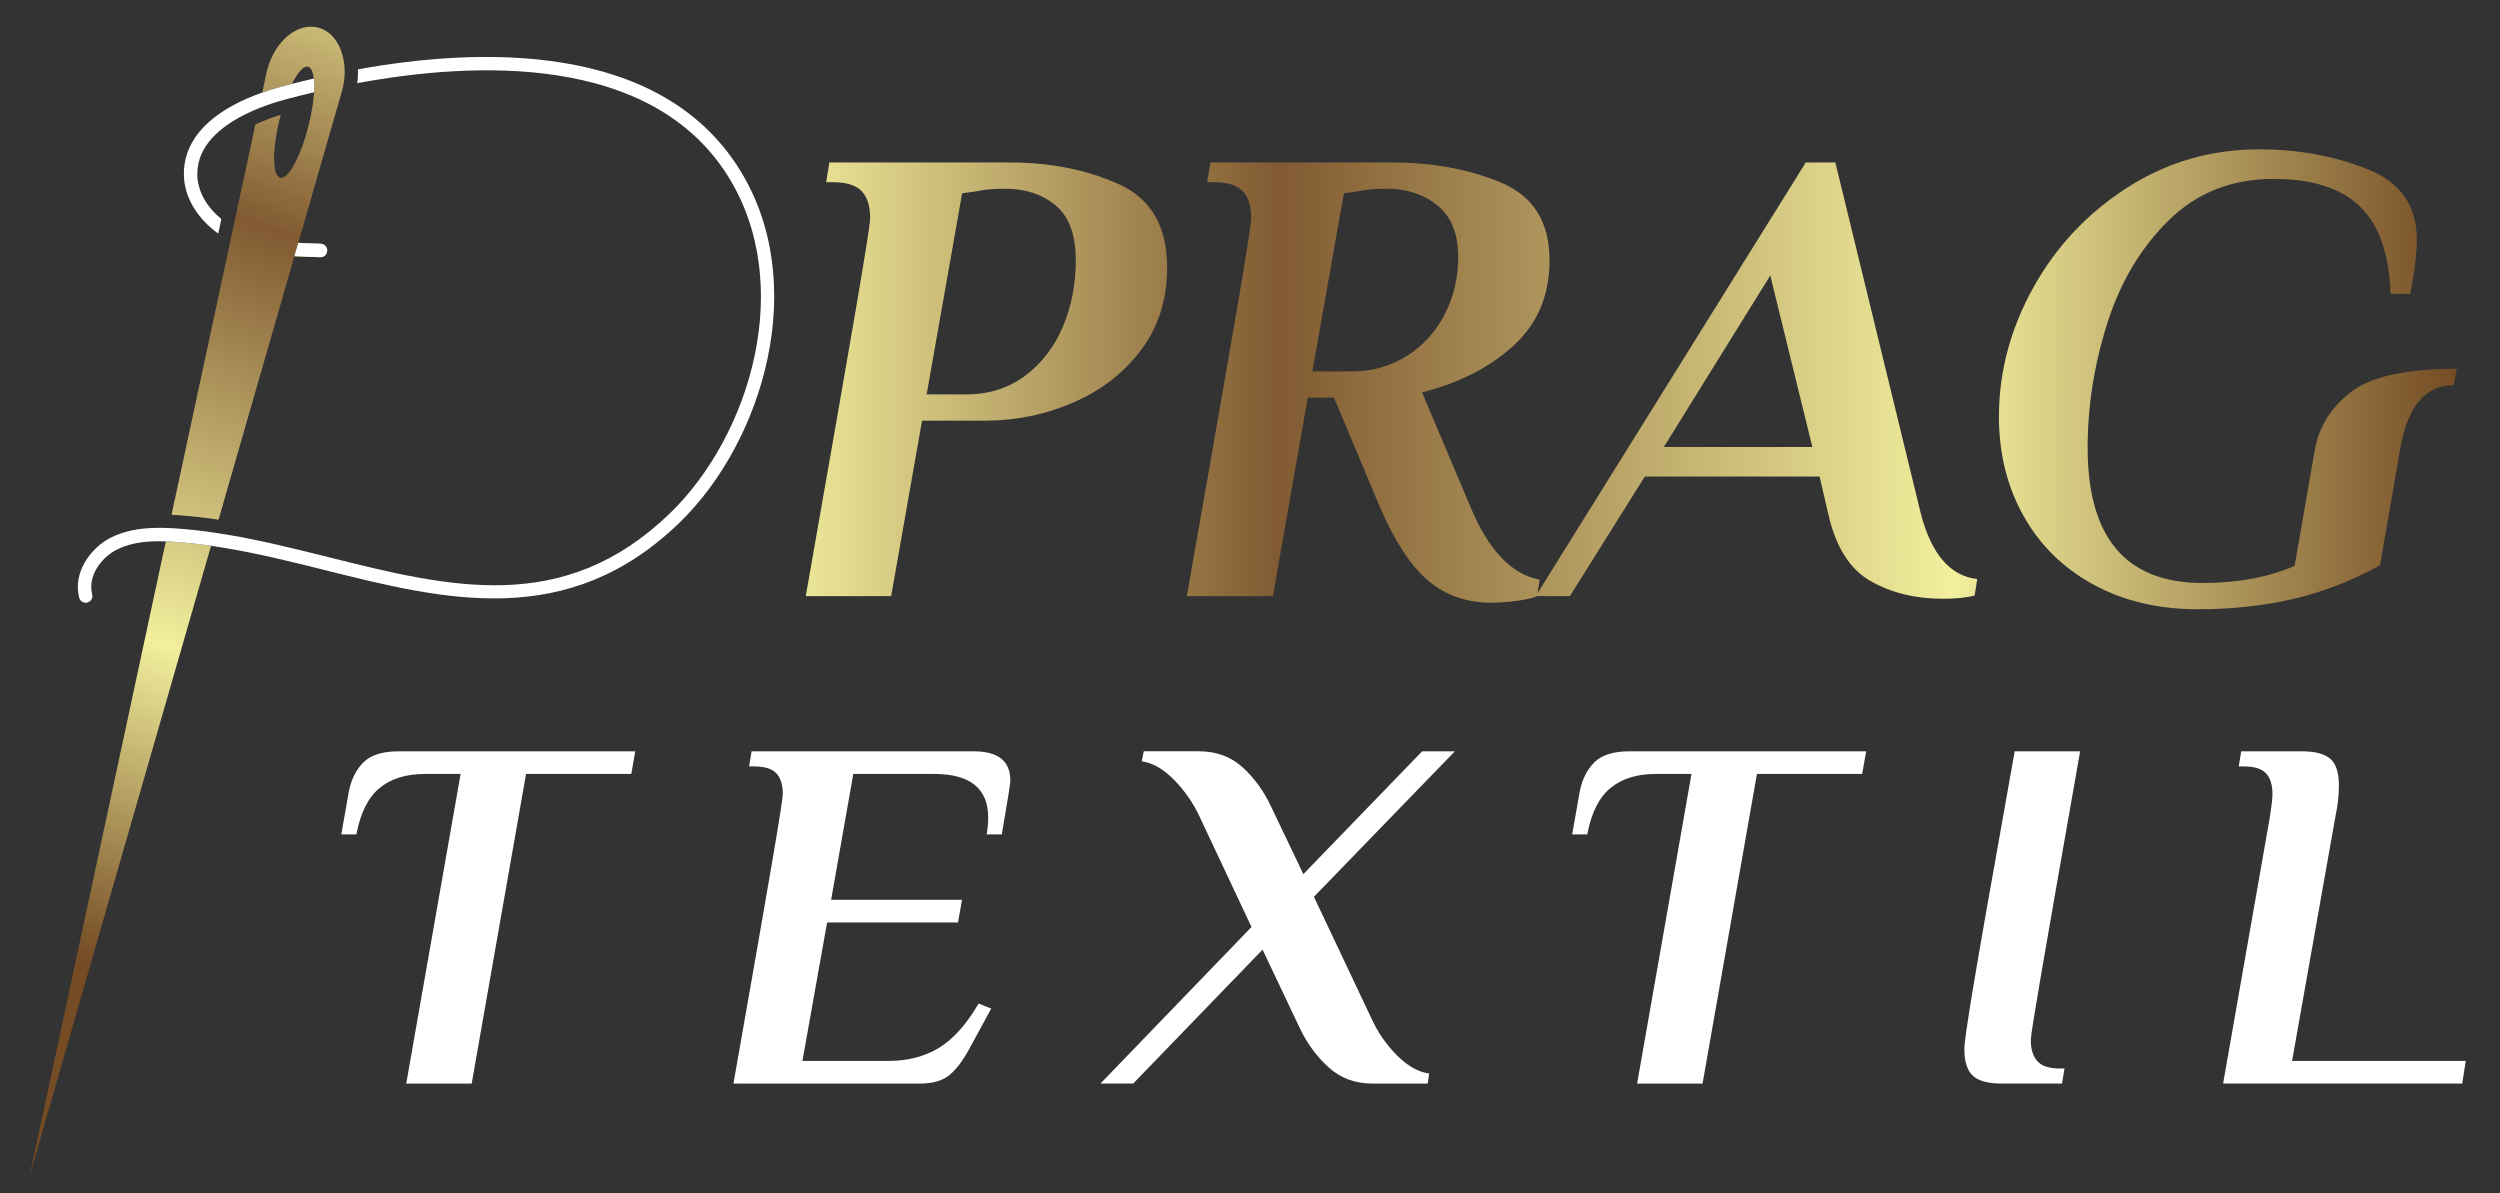
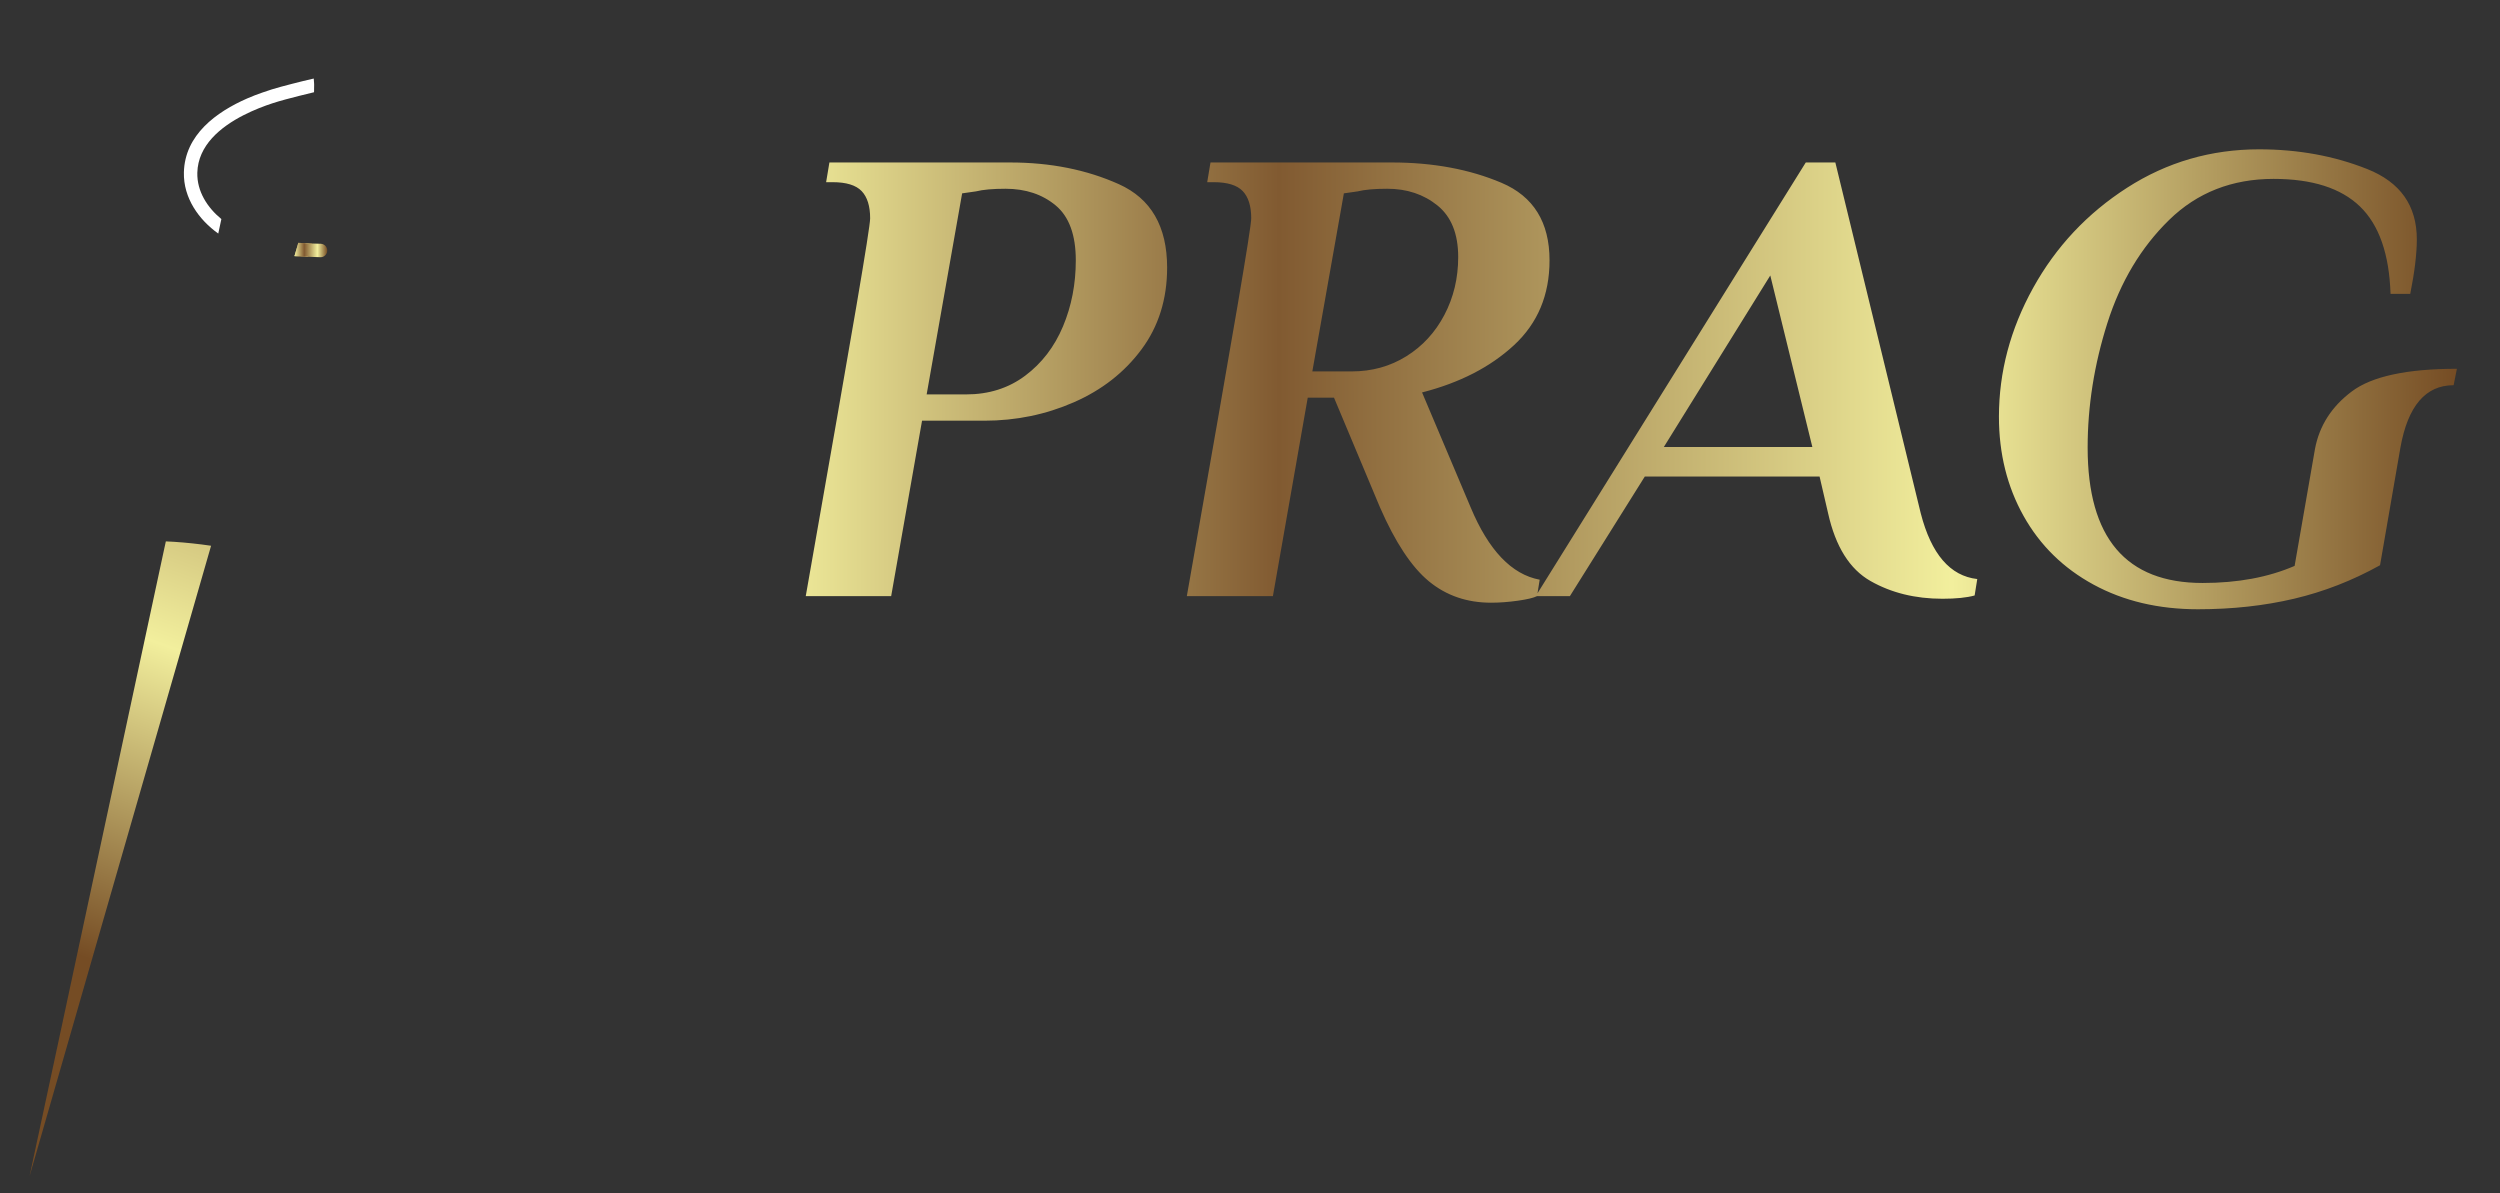
<svg xmlns="http://www.w3.org/2000/svg" xmlns:xlink="http://www.w3.org/1999/xlink" version="1.1" x="0px" y="0px" viewBox="0 0 1112.021 530.83" style="enable-background:new 0 0 1112.021 530.83;" xml:space="preserve">
  <rect x="0" y="0" width="1112.021" height="530.83" fill="#333333" stroke="none" />
  <g id="BG">
    <g id="New_Symbol_2">
	</g>
  </g>
  <g id="graphics">
    <g>
      <g>
        <linearGradient id="SVGID_1_" gradientUnits="userSpaceOnUse" x1="130.983" y1="111.117" x2="138.807" y2="111.117">
          <stop offset="0" style="stop-color:#F2EF9D" />
          <stop offset="0.3" style="stop-color:#815A31" />
          <stop offset="0.7" style="stop-color:#F2EF9D" />
          <stop offset="1" style="stop-color:#754C24" />
        </linearGradient>
        <path style="fill:url(#SVGID_1_);" d="M132.686,108.011l-1.702,5.913c2.061,0.149,4.121,0.239,6.122,0.299l1.702-5.913     C136.807,108.22,134.746,108.16,132.686,108.011z" />
      </g>
      <linearGradient id="SVGID_00000044870413144668804850000009918522437657891719_" gradientUnits="userSpaceOnUse" x1="130.983" y1="111.208" x2="145.559" y2="111.208">
        <stop offset="0" style="stop-color:#F2EF9D" />
        <stop offset="0.3" style="stop-color:#815A31" />
        <stop offset="0.7" style="stop-color:#F2EF9D" />
        <stop offset="1" style="stop-color:#754C24" />
      </linearGradient>
      <path style="fill:url(#SVGID_00000044870413144668804850000009918522437657891719_);" d="M142.69,108.429    c-1.284-0.03-2.568-0.09-3.882-0.119c-2.001-0.09-4.061-0.149-6.122-0.299l-1.702,5.913c2.061,0.149,4.121,0.239,6.122,0.299    c1.822,0.09,3.643,0.119,5.405,0.179c1.643,0.089,3.016-1.254,3.046-2.897C145.616,109.862,144.332,108.489,142.69,108.429z" />
      <linearGradient id="SVGID_00000070120275373909398540000012137418735185927313_" gradientUnits="userSpaceOnUse" x1="188.244" y1="-25.216" x2="28.972" y2="422.737">
        <stop offset="0" style="stop-color:#F2EF9D" />
        <stop offset="0.3" style="stop-color:#815A31" />
        <stop offset="0.7" style="stop-color:#F2EF9D" />
        <stop offset="1" style="stop-color:#754C24" />
      </linearGradient>
      <path style="fill:url(#SVGID_00000070120275373909398540000012137418735185927313_);" d="M93.893,242.755l-1.672,5.794    L41.93,423.161l-7.137,24.817l-21.651,75.226l16.425-76.54l5.405-25.235l37.509-174.672l1.284-5.943    c1.194,0.03,2.389,0.089,3.554,0.179C82.843,241.352,88.368,241.949,93.893,242.755z" />
      <linearGradient id="SVGID_00000099641782955480078570000000342590669183443855_" gradientUnits="userSpaceOnUse" x1="166.32" y1="-33.012" x2="7.048" y2="414.942">
        <stop offset="0" style="stop-color:#F2EF9D" />
        <stop offset="0.3" style="stop-color:#815A31" />
        <stop offset="0.7" style="stop-color:#F2EF9D" />
        <stop offset="1" style="stop-color:#754C24" />
      </linearGradient>
-       <path style="fill:url(#SVGID_00000099641782955480078570000000342590669183443855_);" d="M153.321,31.978    c0,2.031-0.209,4.091-0.657,6.212c-0.179,0.896-0.388,1.822-0.657,2.718l-1.075,3.733l-1.135,3.912l-7.137,24.817l-8.272,28.759    l-1.702,5.883l-1.702,5.913l-1.702,5.853L97.208,231.168c-6.361-0.956-12.722-1.672-19.142-2.09    c-0.597-0.03-1.195-0.06-1.762-0.12l24.876-115.721l1.284-6.032l1.314-6.092l1.314-6.182l6.331-29.416l2.18-10.154    c4.181-1.941,8.242-3.375,11.289-4.3c-0.149,0.567-0.299,1.135-0.448,1.702c-1.433,5.674-2.24,11.02-2.479,15.41    c-0.09,1.911-0.06,3.643,0.09,5.136c0.03,0.597,0.119,1.165,0.209,1.672c0.09,0.537,0.209,1.015,0.328,1.433    c0.448,1.493,1.135,2.449,2.031,2.658c0.149,0.03,0.269,0.06,0.418,0.06c2.031,0,4.629-3.255,7.078-8.422    c1.881-3.972,3.673-9.078,5.107-14.753c0.747-2.986,1.344-5.913,1.762-8.631c0.09-0.478,0.149-0.956,0.209-1.433    c0.149-1.135,0.269-2.21,0.358-3.255c0.03-0.567,0.06-1.105,0.12-1.613c0-0.209,0-0.418,0.03-0.627v-0.717    c0.03-0.717,0.03-1.404,0.03-2.031c0-0.239,0-0.448-0.03-0.657c-0.03-0.747-0.09-1.434-0.149-2.061    c-0.328-3.016-1.194-4.928-2.538-5.256c-0.149-0.03-0.299-0.06-0.418-0.06c-1.911,0-4.36,2.927-6.719,7.675    c-1.732,0.448-3.405,0.896-4.987,1.314c-2.509,0.687-5.316,1.523-8.213,2.568l0.179-0.896l1.254-5.913l0.388-1.852    c0.09-0.418,0.209-0.836,0.299-1.254c3.255-12.722,13.289-21.293,22.547-19.023c0,0,0.03,0,0.06,0s0.03,0.03,0.06,0.03    c5.764,1.493,9.795,6.839,11.229,13.737C153.112,27.887,153.321,29.918,153.321,31.978z" />
      <g id="ropes">
        <path style="fill:#FFFFFF;" d="M139.733,37.652c0,0.627,0,1.314-0.03,2.031v0.717c-0.03,0.209-0.03,0.418-0.03,0.627     c-4.629,1.105-8.87,2.18-12.662,3.195c-0.179,0.06-0.358,0.089-0.537,0.149c-2.986,0.806-7.018,2.031-11.318,3.763     c-2.21,0.896-4.509,1.911-6.779,3.076c-10.363,5.286-20.307,13.498-20.606,25.623c-0.209,8.302,4.509,15.529,10.691,20.606     l-1.374,6.451c-8.601-6.122-15.559-15.798-15.29-27.206c0.388-16.724,14.454-26.907,28.191-32.91     c2.269-0.985,4.509-1.852,6.689-2.598c2.897-1.045,5.704-1.881,8.213-2.568c1.583-0.418,3.255-0.866,4.987-1.314     c3.016-0.776,6.242-1.583,9.676-2.359c0.06,0.627,0.12,1.314,0.149,2.061C139.733,37.204,139.733,37.413,139.733,37.652z" />
-         <path style="fill:#FFFFFF;" d="M145.557,111.505c-0.03,1.643-1.404,2.986-3.046,2.897c-1.762-0.06-3.583-0.09-5.405-0.179     c-2.001-0.06-4.061-0.149-6.122-0.299l1.702-5.913c2.061,0.149,4.121,0.209,6.122,0.299c1.314,0.03,2.598,0.089,3.882,0.119     C144.332,108.489,145.616,109.862,145.557,111.505z" />
-         <path style="fill:#FFFFFF;" d="M302.221,232.512c-49.633,48.11-104.493,34.403-157.53,21.114     c-14.723-3.673-29.774-7.436-44.855-9.915c-1.971-0.358-3.972-0.657-5.943-0.956c-5.525-0.806-11.05-1.403-16.574-1.762     c-1.165-0.09-2.359-0.149-3.554-0.179c-2.001-0.09-4.032-0.09-6.092,0c-5.525,0.239-11.169,1.254-16.126,3.882     c-6.66,3.554-12.632,11.647-10.542,19.65c0.418,1.613-0.538,3.255-2.15,3.643c-0.239,0.09-0.478,0.119-0.747,0.119     c-1.314,0-2.539-0.896-2.897-2.24c-2.837-10.99,4.838-21.83,13.528-26.429c6.391-3.404,13.469-4.48,20.218-4.629     c2.061-0.06,4.121-0.03,6.092,0.06c0.896,0.03,1.792,0.09,2.658,0.149c5.943,0.388,11.915,1.045,17.858,1.941     c1.971,0.269,3.972,0.597,5.943,0.926c15.051,2.568,29.983,6.301,44.616,9.945c53.844,13.468,104.702,26.19,151.946-19.59     c35.836-34.731,55.845-101.954,25.683-149.975C289.589,23.915,211.495,27.23,158.906,36.995c0.299-2.061,0.388-4.121,0.328-6.152     c54.143-9.795,133.908-12.483,169.565,44.258C360.574,125.63,339.73,196.168,302.221,232.512z" />
      </g>
    </g>
    <g>
      <defs>
        <path id="SVGID_00000072985882114563897570000008469282415123372697_" d="M380.908,136.273     c4.092-23.965,6.138-37.017,6.138-39.163c0-5.453-1.27-9.499-3.799-12.129c-2.535-2.63-6.823-3.945-12.86-3.945h-2.922     l1.461-8.768h80.372c17.924,0,34.049,3.215,48.37,9.645c14.321,6.43,21.481,18.806,21.481,37.118     c0,14.028-3.8,26.157-11.398,36.387c-7.599,10.229-17.636,18.075-30.103,23.527c-12.472,5.458-25.719,8.184-39.748,8.184h-27.765     l-13.736,78.034h-37.994C369.313,203.201,376.816,160.239,380.908,136.273z M429.716,175.437c10.129,0,18.896-2.776,26.304-8.33     c7.402-5.553,13.006-12.859,16.805-21.92c3.799-9.06,5.699-18.851,5.699-29.372c0-11.298-2.973-19.436-8.914-24.404     c-5.946-4.968-13.398-7.453-22.358-7.453c-5.653,0-10.037,0.393-13.152,1.169l-6.137,0.877l-15.782,89.433H429.716z      M635.611,258.585c-7.699-6.33-14.956-17.29-21.773-32.88l-20.458-48.808h-11.69l-15.49,88.263h-38.286     c10.91-61.96,18.413-104.922,22.504-128.888c4.092-23.965,6.138-37.017,6.138-39.163c0-5.453-1.27-9.499-3.799-12.129     c-2.535-2.63-6.823-3.945-12.86-3.945h-2.922l1.461-8.768h80.665c18.312,0,34.583,3.023,48.808,9.06     c14.221,6.042,21.335,17.536,21.335,34.487c0,15.394-5.261,27.961-15.782,37.702c-10.521,9.745-24.162,16.76-40.917,21.043     l21.627,51.146c7.987,19.098,18.216,29.811,30.688,32.149l-1.169,7.307c-1.562,0.776-4.434,1.461-8.622,2.046     c-4.192,0.584-8.138,0.877-11.837,0.877C652.512,268.084,643.306,264.919,635.611,258.585z M601.271,165.207     c8.959,0,17.047-2.237,24.258-6.722c7.206-4.48,12.859-10.618,16.951-18.413c4.092-7.791,6.138-16.367,6.138-25.719     c0-10.325-3.069-17.974-9.207-22.943c-6.137-4.968-13.59-7.453-22.358-7.453c-5.654,0-10.038,0.393-13.152,1.169l-6.138,0.877     l-14.028,79.203H601.271z M832.011,258.439c-9.256-5.261-15.54-15.293-18.851-30.103l-3.799-16.367h-77.742L698.3,265.161     h-15.198l120.12-192.894h13.152l37.994,156.068c4.676,18.121,13.052,27.866,25.135,29.227l-1.169,7.306     c-3.507,0.973-8.284,1.461-14.321,1.461C851.93,266.33,841.263,263.7,832.011,258.439z M740.094,198.817h66.051l-18.705-76.281     L740.094,198.817z M931.231,260.046c-13.444-7.307-23.819-17.485-31.126-30.542c-7.307-13.051-10.96-27.765-10.96-44.131     c0-19.874,5.064-38.967,15.198-57.284c10.129-18.312,24.062-33.172,41.793-44.57c17.728-11.398,37.31-17.097,58.745-17.097     c17.339,0,33.363,2.922,48.077,8.768c14.709,5.845,22.066,16.271,22.066,31.272c0,6.43-0.978,14.517-2.923,24.258h-8.768     c-0.584-17.728-5.115-30.688-13.59-38.871c-8.476-8.183-21.29-12.275-38.433-12.275c-18.513,0-34.003,6.092-46.47,18.267     c-12.472,12.179-21.627,27.473-27.473,45.885s-8.768,36.875-8.768,55.384c0,40.14,17.047,60.206,51.146,60.206     c15.586,0,29.227-2.53,40.917-7.599l9.06-52.022c1.945-10.325,7.402-18.851,16.367-25.573     c8.959-6.722,24.55-10.083,46.762-10.083l-1.461,7.307c-12.472,0-20.363,9.256-23.673,27.765l-9.06,52.315     c-12.275,6.822-25.039,11.791-38.287,14.905c-13.252,3.115-27.473,4.676-42.67,4.676     C960.166,271.006,944.676,267.353,931.231,260.046z" />
      </defs>
      <clipPath id="SVGID_00000048499444580641693730000014146510517155892905_">
        <use xlink:href="#SVGID_00000072985882114563897570000008469282415123372697_" style="overflow:visible;" />
      </clipPath>
      <linearGradient id="SVGID_00000047769257846267648330000000131187381293253009_" gradientUnits="userSpaceOnUse" x1="344.375" y1="172.731" x2="1092.853" y2="172.731">
        <stop offset="0" style="stop-color:#F2EF9D" />
        <stop offset="0.3" style="stop-color:#815A31" />
        <stop offset="0.7" style="stop-color:#F2EF9D" />
        <stop offset="1" style="stop-color:#754C24" />
      </linearGradient>
      <rect x="344.375" y="34.935" style="clip-path:url(#SVGID_00000048499444580641693730000014146510517155892905_);fill:url(#SVGID_00000047769257846267648330000000131187381293253009_);" width="748.478" height="275.592" />
    </g>
    <g>
      <defs>
-         <path id="SVGID_00000027578706902205028320000001332061536405490082_" d="M204.881,344.262h-15.899     c-8.362,0-15.081,2.092-20.154,6.27c-5.077,4.181-8.509,11.05-10.301,20.602h-6.718l3.359-19.034     c1.042-5.375,3.208-9.703,6.494-12.988c3.282-3.282,8.509-4.926,15.675-4.926h105.248l-1.792,10.077h-46.801l-24.185,137.718     h-29.111L204.881,344.262z M343.493,383.226c3.135-18.363,4.703-28.362,4.703-30.007c0-4.178-0.973-7.278-2.911-9.293     c-1.942-2.015-5.227-3.023-9.853-3.023h-2.239l1.12-6.718h98.754c10.896,0,16.347,4.332,16.347,12.988     c0,1.344-1.27,9.332-3.807,23.961h-6.718c0.448-2.688,0.672-5.151,0.672-7.39c0-12.988-7.988-19.482-23.961-19.482h-36.053     l-9.853,55.983h58.222l-1.792,10.077h-58.222l-10.973,61.582h38.292c8.509,0,15.934-1.904,22.281-5.71     c6.344-3.807,12.278-10.413,17.803-19.818l5.598,2.239l-9.629,17.69c-2.988,5.525-6.011,9.517-9.069,11.98     c-3.062,2.463-7.428,3.695-13.1,3.695H326.25C334.609,434.506,340.358,401.588,343.493,383.226z M556.674,412.337l-23.065-49.041     c-2.838-6.12-6.645-11.606-11.42-16.459c-4.78-4.85-9.556-7.575-14.332-8.173l0.896-4.479h24.632     c7.614,0,14.031,2.351,19.258,7.054c5.224,4.703,9.479,10.563,12.764,17.579l14.332,30.007l52.848-54.639h14.556l-62.701,64.716     l25.528,53.968c2.834,6.27,6.641,11.794,11.42,16.571c4.776,4.779,9.552,7.467,14.332,8.062l-0.671,4.479h-24.633     c-7.613,0-14.072-2.386-19.37-7.166c-5.301-4.776-9.594-10.598-12.876-17.466L561.6,422.414l-57.55,59.566h-14.556     L556.674,412.337z M752.387,344.262h-15.899c-8.362,0-15.081,2.092-20.154,6.27c-5.077,4.181-8.509,11.05-10.301,20.602h-6.718     l3.359-19.034c1.042-5.375,3.208-9.703,6.494-12.988c3.282-3.282,8.509-4.926,15.675-4.926h105.248l-1.792,10.077h-46.801     l-24.185,137.718h-29.111L752.387,344.262z M877.564,478.509c-2.541-2.313-3.807-6.305-3.807-11.98     c0-2.386,1.267-11.27,3.807-26.648c2.537-15.374,8.733-50.608,18.586-105.695h29.111c-8.362,47.473-14.108,80.356-17.243,98.642     c-3.135,18.289-4.703,28.18-4.703,29.671c0,4.181,0.969,7.354,2.911,9.517c1.938,2.166,5.224,3.247,9.853,3.247h2.239     l-1.12,6.718h-26.872C884.355,481.979,880.101,480.825,877.564,478.509z M903.428,318.286c-2.316-2.537-3.471-5.745-3.471-9.629     c0-4.328,1.378-8.097,4.143-11.309c2.761-3.208,6.305-4.814,10.637-4.814c4.625,0,8.097,1.27,10.413,3.807     c2.312,2.541,3.471,5.749,3.471,9.629c0,4.332-1.382,8.1-4.143,11.309c-2.764,3.212-6.309,4.814-10.637,4.814     C909.211,322.093,905.741,320.826,903.428,318.286z M1009.681,363.296c0.745-4.776,1.12-8.135,1.12-10.077     c0-4.178-0.973-7.278-2.911-9.293c-1.942-2.015-5.227-3.023-9.853-3.023h-2.239l1.12-6.718h26.872     c5.969,0,10.224,1.12,12.764,3.359c2.537,2.239,3.807,6.123,3.807,11.645c0,4.629-0.525,9.332-1.567,14.107l-19.258,108.607     h77.256l-1.567,10.077H988.855L1009.681,363.296z" />
-       </defs>
+         </defs>
      <clipPath id="SVGID_00000085237290350588934070000014071758361605255100_">
        <use xlink:href="#SVGID_00000027578706902205028320000001332061536405490082_" style="overflow:visible;" />
      </clipPath>
      <path style="clip-path:url(#SVGID_00000085237290350588934070000014071758361605255100_);fill:#FFFFFF;" d="M-331.343,240.814    V857.56h2973.449V240.814H-331.343z M945.553,319.064c-1.375,0.077-2.75,0.134-4.126,0.194c0.588,2.565-0.769,5.79-3.481,6.266    c-0.152,0.027-0.305,0.043-0.457,0.069c-0.68,2.394-2.91,4.439-6.031,3.761c-3.591-0.78-7.176-1.615-10.765-2.428    c-1.01-0.007-2.019-0.051-3.029-0.088c-3.393,0.813-6.929,0.629-10.078-0.841c-1.58-0.21-3.156-0.449-4.724-0.728    c-1.41-0.251-2.353-0.951-2.917-1.863c-9.568-0.022-19.177-0.234-28.69-1.022c-6.388-0.529-6.475-9.632,0-10    c8.879-0.505,17.478-2.572,26.096-4.632c-0.061-1.757,0.08-3.494,0.436-5.16c-4.887,0.263-9.905-0.061-13.472-3.374    c-2.388-2.218-1.671-6.26,1.012-7.853c7.163-4.253,15.159-5.722,23.129-7.555c0.811-0.769,1.867-1.281,3.139-1.298    c4.01-0.052,9.101-1.048,12.506,1.661c2.383,1.895,2.772,4.38,2.269,6.882c3.411,2,5.824,5.082,6.611,9.588    c0.518,2.967,0.472,6.029-0.073,8.999c0.51-0.02,1.02-0.036,1.53-0.057c3.672-0.515,7.37-0.78,11.113-0.52    C951.969,309.511,952.004,318.701,945.553,319.064z" />
    </g>
    <g>
	</g>
    <g>
	</g>
    <g>
	</g>
    <g>
	</g>
    <g>
	</g>
    <g>
	</g>
    <g>
	</g>
    <g>
	</g>
    <g>
	</g>
    <g>
	</g>
    <g>
	</g>
    <g>
	</g>
    <g>
	</g>
    <g>
	</g>
    <g>
	</g>
    <g>
	</g>
    <g>
	</g>
  </g>
</svg>